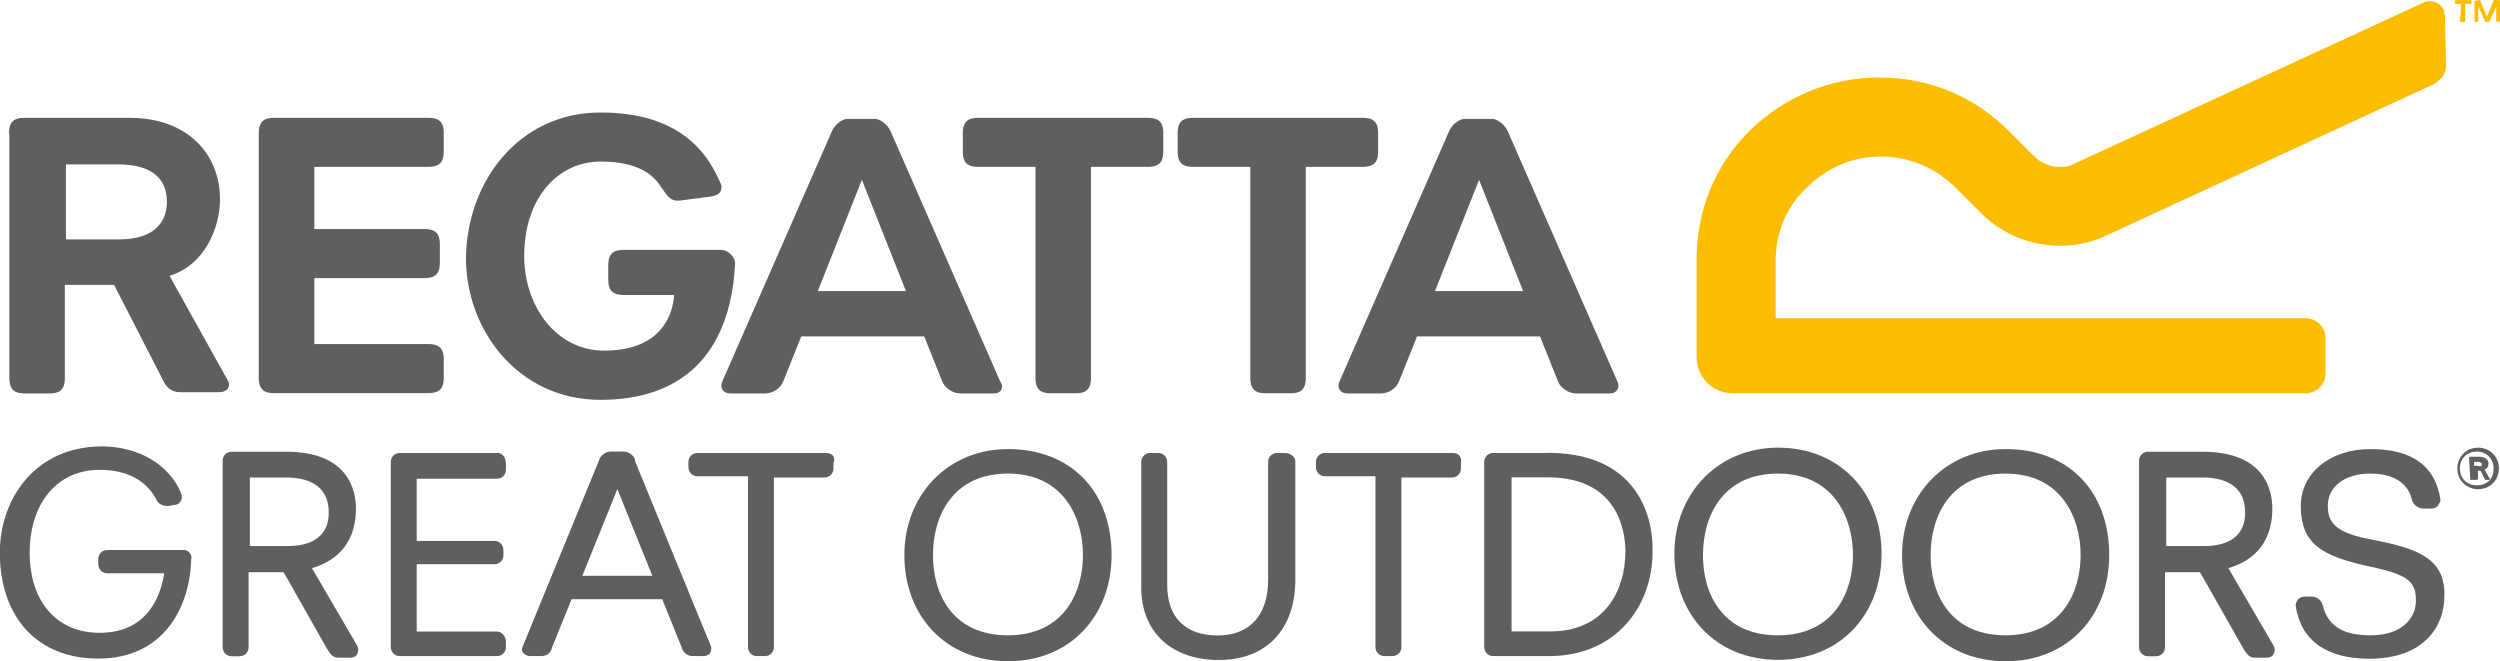
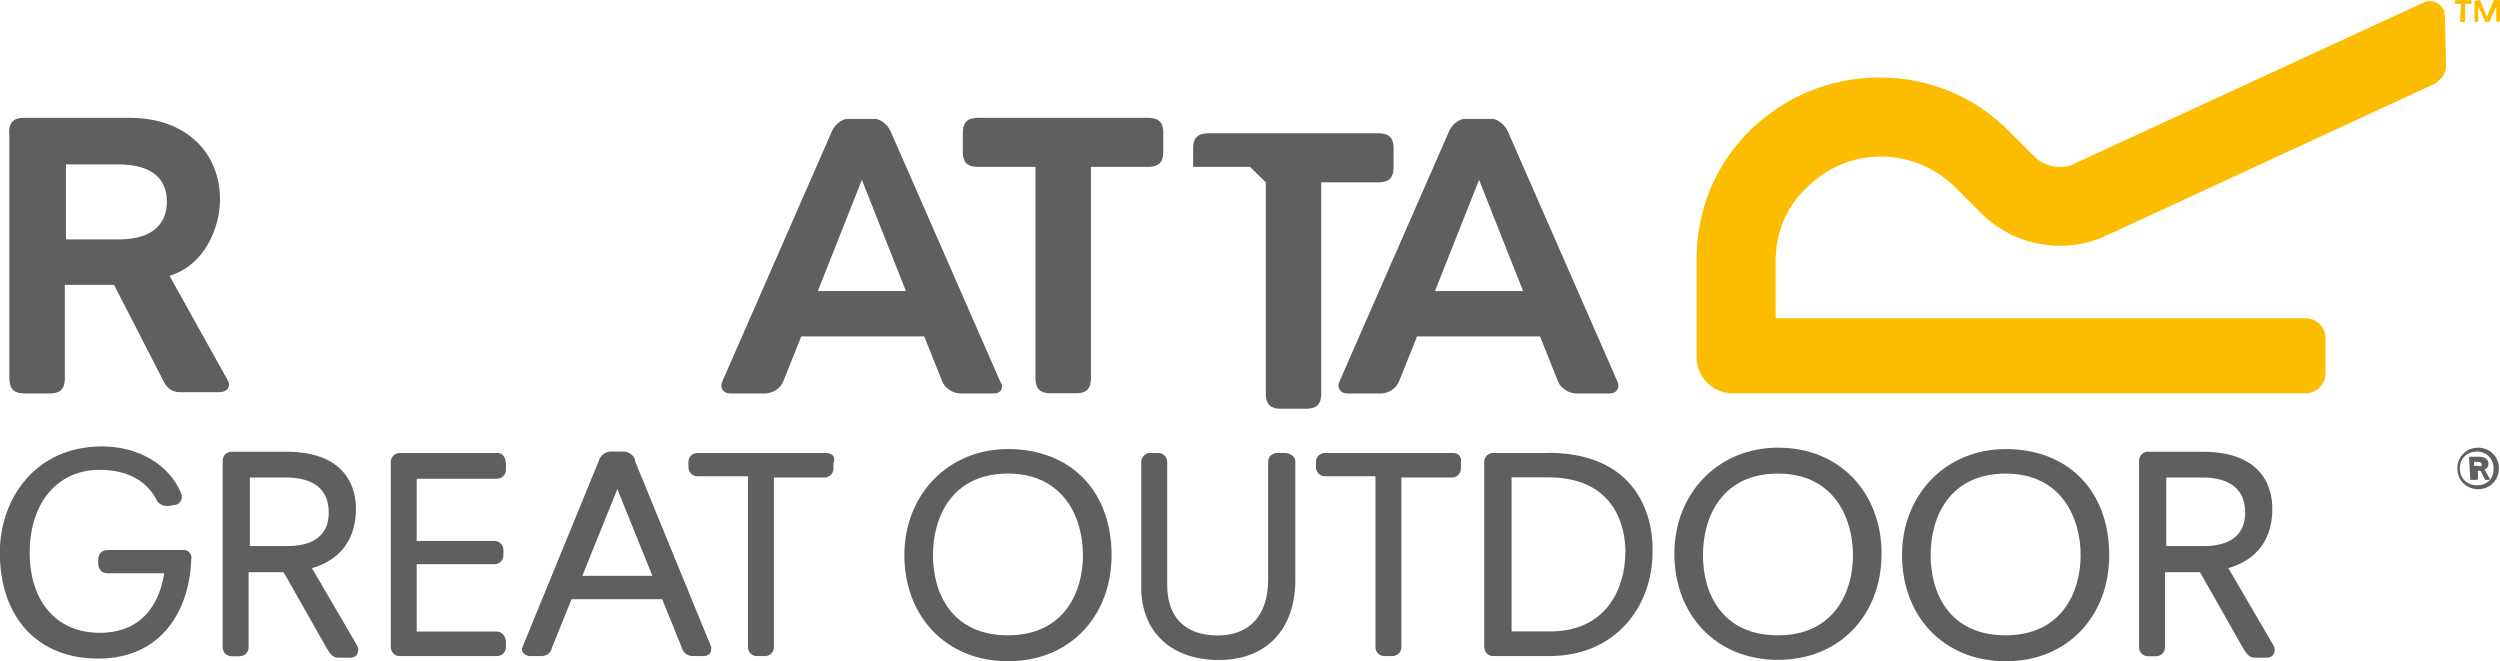
<svg xmlns="http://www.w3.org/2000/svg" id="Layer_1" data-name="Layer 1" viewBox="0 0 160 42.32">
  <defs>
    <style>
      .cls-1 {
        fill: #fcbc00;
      }

      .cls-2 {
        fill: #5f5f5e;
      }
    </style>
  </defs>
  <path class="cls-2" d="M.58,8.53c0-.83.41-.99.99-.99h6.71c3.73,0,5.8,2.32,5.8,5.22,0,1.82-.99,4.22-3.23,4.89l3.64,6.54c.08.17.17.25.17.41,0,.25-.17.5-.66.5h-2.48c-.58,0-.91-.33-1.16-.91l-3.06-5.96h-3.15v5.96c0,.83-.41.99-.99.99h-1.57c-.58,0-.99-.17-.99-.99v-15.65h0ZM7.62,15.32c2.4,0,3.06-1.24,3.06-2.4,0-1.24-.66-2.4-3.15-2.4h-3.31v4.8h3.4Z" />
-   <path class="cls-2" d="M16.56,8.53c0-.83.41-.99.99-.99h9.86c.83,0,.99.41.99.99v1.16c0,.58-.17.99-.99.99h-7.29v3.98h7.04c.83,0,.99.41.99.99v1.16c0,.58-.17.99-.99.99h-7.04v4.22h7.29c.83,0,.99.41.99.99v1.16c0,.58-.17.99-.99.99h-9.86c-.58,0-.99-.17-.99-.99v-15.65h0Z" />
-   <path class="cls-2" d="M38.43,7.2c4.97,0,6.79,2.48,7.62,4.39.25.41.17.91-.58.99l-1.9.25c-.66.08-.83-.25-1.24-.83-.66-1.08-1.9-1.66-3.89-1.66-2.73,0-4.89,2.32-4.89,6.05,0,3.15,1.99,6.05,5.13,6.05,2.98,0,4.31-1.57,4.47-3.56h-3.23c-.83,0-.99-.41-.99-.99v-.91c0-.58.17-.99.99-.99h6.21c.5,0,.99.5.91.99-.33,5.71-3.4,8.61-8.61,8.61s-8.61-4.39-8.61-9.11c.08-4.89,3.4-9.28,8.61-9.28" />
  <path class="cls-2" d="M52.34,18.63l2.82-7.12,2.82,7.12h-5.63ZM64.02,24.43l-7.04-16.07c-.17-.33-.5-.66-.91-.75h-1.9c-.41.08-.75.41-.91.75l-7.04,16.07c-.17.41.08.75.5.75h2.24c.5,0,.99-.33,1.16-.75l1.16-2.9h7.87l1.16,2.9c.17.41.66.75,1.16.75h2.15c.41,0,.66-.33.41-.75" />
  <path class="cls-2" d="M91.84,18.63l2.82-7.12,2.82,7.12h-5.63ZM103.52,24.43l-7.04-16.07c-.17-.33-.5-.66-.91-.75h-1.9c-.41.08-.75.41-.91.75l-7.04,16.07c-.17.41.08.75.5.75h2.15c.5,0,.99-.33,1.16-.75l1.16-2.9h7.87l1.16,2.9c.17.41.66.75,1.16.75h2.15c.41,0,.66-.33.5-.75" />
  <path class="cls-2" d="M66.25,10.68h-3.64c-.83,0-.99-.41-.99-.99v-1.16c0-.58.17-.99.99-.99h10.85c.83,0,.99.41.99.99v1.16c0,.58-.17.99-.99.99h-3.64v13.5c0,.83-.41.99-.99.99h-1.57c-.58,0-.99-.17-.99-.99v-13.5h0Z" />
-   <path class="cls-2" d="M80,10.68h-3.64c-.83,0-.99-.41-.99-.99v-1.16c0-.58.17-.99.99-.99h10.85c.83,0,.99.41.99.99v1.16c0,.58-.17.99-.99.99h-3.64v13.5c0,.83-.41.99-.99.99h-1.57c-.58,0-.99-.17-.99-.99v-13.5h0Z" />
+   <path class="cls-2" d="M80,10.68h-3.64v-1.16c0-.58.17-.99.99-.99h10.85c.83,0,.99.41.99.99v1.16c0,.58-.17.99-.99.99h-3.64v13.5c0,.83-.41.99-.99.99h-1.57c-.58,0-.99-.17-.99-.99v-13.5h0Z" />
  <path class="cls-1" d="M156.44.91c0-.17,0-.25-.08-.33-.17-.33-.5-.5-.83-.5-.17,0-.25,0-.41.08l-22.44,10.35c-.25.17-.58.17-.91.17-.58,0-1.08-.25-1.49-.58l-1.74-1.74c-2.24-2.24-5.13-3.4-8.28-3.4s-6.05,1.24-8.28,3.4c-2.24,2.24-3.4,5.13-3.4,8.28v6.21c0,1.24.99,2.32,2.32,2.32h36.69c.66,0,1.24-.58,1.24-1.24v-2.32c0-.66-.58-1.24-1.24-1.24h-33.95v-3.64c0-1.82.66-3.48,1.99-4.72,1.24-1.24,2.9-1.99,4.72-1.99s3.4.66,4.72,1.9l1.74,1.74h0c1.33,1.33,3.15,2.07,5.05,2.07,1.08,0,2.15-.25,3.15-.75l20.79-9.61c.41-.25.75-.66.75-1.16l-.08-3.31h0Z" />
  <path class="cls-1" d="M157.52.25h-.33q-.08,0-.08-.08v-.08q0-.08.08-.08h.91q.08,0,.08.08v.08q0,.08-.08.08h-.33v1.08q0,.08-.08.08h-.17q-.08,0-.08-.08l.08-1.08h0Z" />
  <path class="cls-1" d="M158.34.08q0-.08,0,0l.33-.08q.08,0,.08.08l.41.99.41-.99C159.59,0,159.67,0,159.67,0h.25Q160,0,160,.08v1.24q0,.08-.08.08h-.08q-.08,0-.08-.08V.41h0l-.41.91q0,.08-.08.08h-.17q-.08,0-.08-.08l-.41-.91h0v.91q0,.08-.08.08h-.08q-.08,0-.08-.08V.08h0Z" />
  <path class="cls-2" d="M157.27,29.98c0-.75.58-1.33,1.33-1.33s1.33.58,1.33,1.33-.58,1.33-1.33,1.33-1.33-.58-1.33-1.33M159.59,29.98c0-.58-.41-1.08-1.08-1.08-.58,0-1.08.41-1.08,1.08,0,.58.41,1.08,1.08,1.08s1.08-.41,1.08-1.08M158.1,30.72q-.08,0,0,0l-.08-1.41s0-.08.08-.08h.58c.33,0,.58.17.58.41s-.08.33-.25.41l.33.58v.08h-.25s-.08,0-.08-.08l-.25-.5h-.17v.5s0,.08-.08.08h-.41ZM158.84,29.73c0-.08-.08-.17-.25-.17h-.25v.25h.25c.17.08.25,0,.25-.08" />
  <path class="cls-2" d="M21.04,32.8c0,1.9-1.66,2.15-2.65,2.15h-2.4v-4.39h2.32c1.74,0,2.73.75,2.73,2.24M19.96,36.36c1.16-.33,2.82-1.24,2.82-3.81,0-1.08-.41-3.64-4.47-3.64h-3.48c-.33,0-.58.25-.58.58v11.93c0,.33.25.58.58.58h.5c.33,0,.58-.25.58-.58v-4.8h2.24l2.82,4.97c.17.25.33.5.66.5h.83c.17,0,.33-.08.41-.25s.08-.33,0-.5l-2.9-4.97h0Z" />
  <path class="cls-2" d="M11.76,35.2h-4.89c-.33,0-.58.25-.58.58v.33c0,.33.25.58.58.58h3.64c-.17,1.08-.83,3.81-4.14,3.81-2.73,0-4.47-1.99-4.47-5.13s1.74-5.3,4.47-5.3c1.74,0,2.98.66,3.64,1.9.08.25.41.41.66.41h.17l.41-.08c.17,0,.25-.17.33-.25.08-.17.08-.33,0-.5-.75-1.82-2.73-2.98-5.05-2.98-4.31,0-6.54,3.4-6.54,6.79,0,4.14,2.4,6.79,6.29,6.79,4.22,0,5.88-3.31,5.96-6.38.08-.25-.17-.58-.5-.58" />
  <path class="cls-2" d="M31.8,28.99h-6.21c-.33,0-.58.25-.58.58v11.84c0,.33.25.58.58.58h6.21c.33,0,.58-.25.58-.58v-.33c0-.33-.25-.66-.58-.66h-5.13v-4.31h4.97c.33,0,.58-.25.58-.58v-.33c0-.33-.25-.58-.58-.58h-4.97v-3.98h5.13c.33,0,.58-.25.58-.58v-.33c0-.5-.25-.75-.58-.75" />
  <path class="cls-2" d="M52.84,28.99h-8.2c-.33,0-.58.25-.58.58v.33c0,.33.25.58.58.58h3.23v10.93c0,.33.25.58.58.58h.5c.33,0,.58-.25.58-.58v-10.85h3.23c.33,0,.58-.25.58-.58v-.33c.17-.41-.08-.66-.5-.66" />
  <path class="cls-2" d="M41.74,36.85h-4.47l2.24-5.55,2.24,5.55h0ZM40.66,29.48c-.08-.33-.41-.58-.75-.58h-.83c-.33,0-.66.25-.75.58l-4.89,11.93c-.08.17,0,.33.08.41s.25.17.41.17h.66c.5,0,.66-.25.75-.58l1.24-3.06h5.8l1.24,3.06c.08.25.25.58.75.58h.66c.17,0,.33-.08.41-.17.08-.17.08-.25.08-.41l-4.89-11.93h0Z" />
  <path class="cls-2" d="M64.51,40.66c-3.56,0-4.8-2.65-4.8-5.13s1.24-5.22,4.8-5.22,4.8,2.82,4.8,5.22c0,2.4-1.24,5.13-4.8,5.13M64.51,28.74c-3.81,0-6.63,2.9-6.63,6.79s2.65,6.79,6.63,6.79,6.63-2.9,6.63-6.79c0-4.14-2.65-6.79-6.63-6.79" />
  <path class="cls-2" d="M82.24,28.99h-.5c-.33,0-.58.25-.58.58v7.54c0,2.24-1.16,3.56-3.23,3.56s-3.23-1.16-3.23-3.23v-7.87c0-.33-.25-.58-.58-.58h-.5c-.33,0-.58.25-.58.58v8.03c0,2.82,1.9,4.64,4.97,4.64s4.89-1.99,4.89-5.13v-7.62c0-.25-.33-.5-.66-.5" />
  <path class="cls-2" d="M93,28.99h-8.2c-.33,0-.58.25-.58.58v.33c0,.33.25.58.58.58h3.23v10.93c0,.33.25.58.58.58h.5c.33,0,.58-.25.58-.58v-10.85h3.23c.33,0,.58-.25.58-.58v-.33c.08-.41-.17-.66-.5-.66" />
  <path class="cls-2" d="M104.02,35.36c0,2.32-1.24,5.05-4.8,5.05h-2.48v-9.86h2.32c4.47,0,4.97,3.4,4.97,4.8M99.05,28.99h-3.48c-.33,0-.58.25-.58.58v11.84c0,.33.25.58.58.58h3.56c4.39,0,6.63-3.31,6.63-6.63.08-1.49-.41-6.38-6.71-6.38" />
  <path class="cls-2" d="M113.79,40.66c-3.56,0-4.8-2.65-4.8-5.13s1.24-5.22,4.8-5.22,4.8,2.82,4.8,5.22-1.24,5.13-4.8,5.13M113.79,28.65c-3.81,0-6.63,2.9-6.63,6.79s2.65,6.79,6.63,6.79,6.63-2.9,6.63-6.79-2.65-6.79-6.63-6.79" />
  <path class="cls-2" d="M128.36,40.66c-3.56,0-4.8-2.65-4.8-5.13s1.24-5.22,4.8-5.22,4.8,2.82,4.8,5.22-1.24,5.13-4.8,5.13M128.36,28.74c-3.81,0-6.63,2.9-6.63,6.79s2.65,6.79,6.63,6.79,6.63-2.9,6.63-6.79c0-4.14-2.65-6.79-6.63-6.79" />
  <path class="cls-2" d="M143.69,32.8c0,1.9-1.66,2.15-2.65,2.15h-2.4v-4.39h2.32c1.74,0,2.73.75,2.73,2.24M142.61,36.36c1.16-.33,2.82-1.24,2.82-3.81,0-1.08-.41-3.64-4.47-3.64h-3.48c-.33,0-.58.25-.58.58v11.93c0,.33.25.58.58.58h.5c.33,0,.58-.25.58-.58v-4.8h2.24l2.82,4.97c.17.25.33.5.66.5h.83c.17,0,.33-.08.41-.25s.08-.33,0-.5l-2.9-4.97h0Z" />
-   <path class="cls-2" d="M151.8,34.53c-2.32-.41-2.82-1.08-2.82-2.15,0-1.24,1.08-2.07,2.73-2.07,1.82,0,2.48.91,2.65,1.66.08.33.41.58.75.58h.5c.17,0,.33-.08.41-.17.08-.17.17-.25.17-.41-.33-2.15-1.82-3.23-4.47-3.23s-4.47,1.57-4.47,3.64c0,2.48,1.41,3.23,4.47,3.89,2.32.5,2.9.91,2.9,2.15,0,1.16-.91,2.24-2.9,2.24-1.74,0-2.73-.58-3.06-1.9-.08-.33-.33-.58-.75-.58h-.41c-.17,0-.33.08-.41.17-.08.08-.17.25-.17.41.33,2.24,1.99,3.4,4.72,3.4,3.56,0,4.8-2.15,4.8-3.98.08-2.32-1.49-3.06-4.64-3.64" />
</svg>